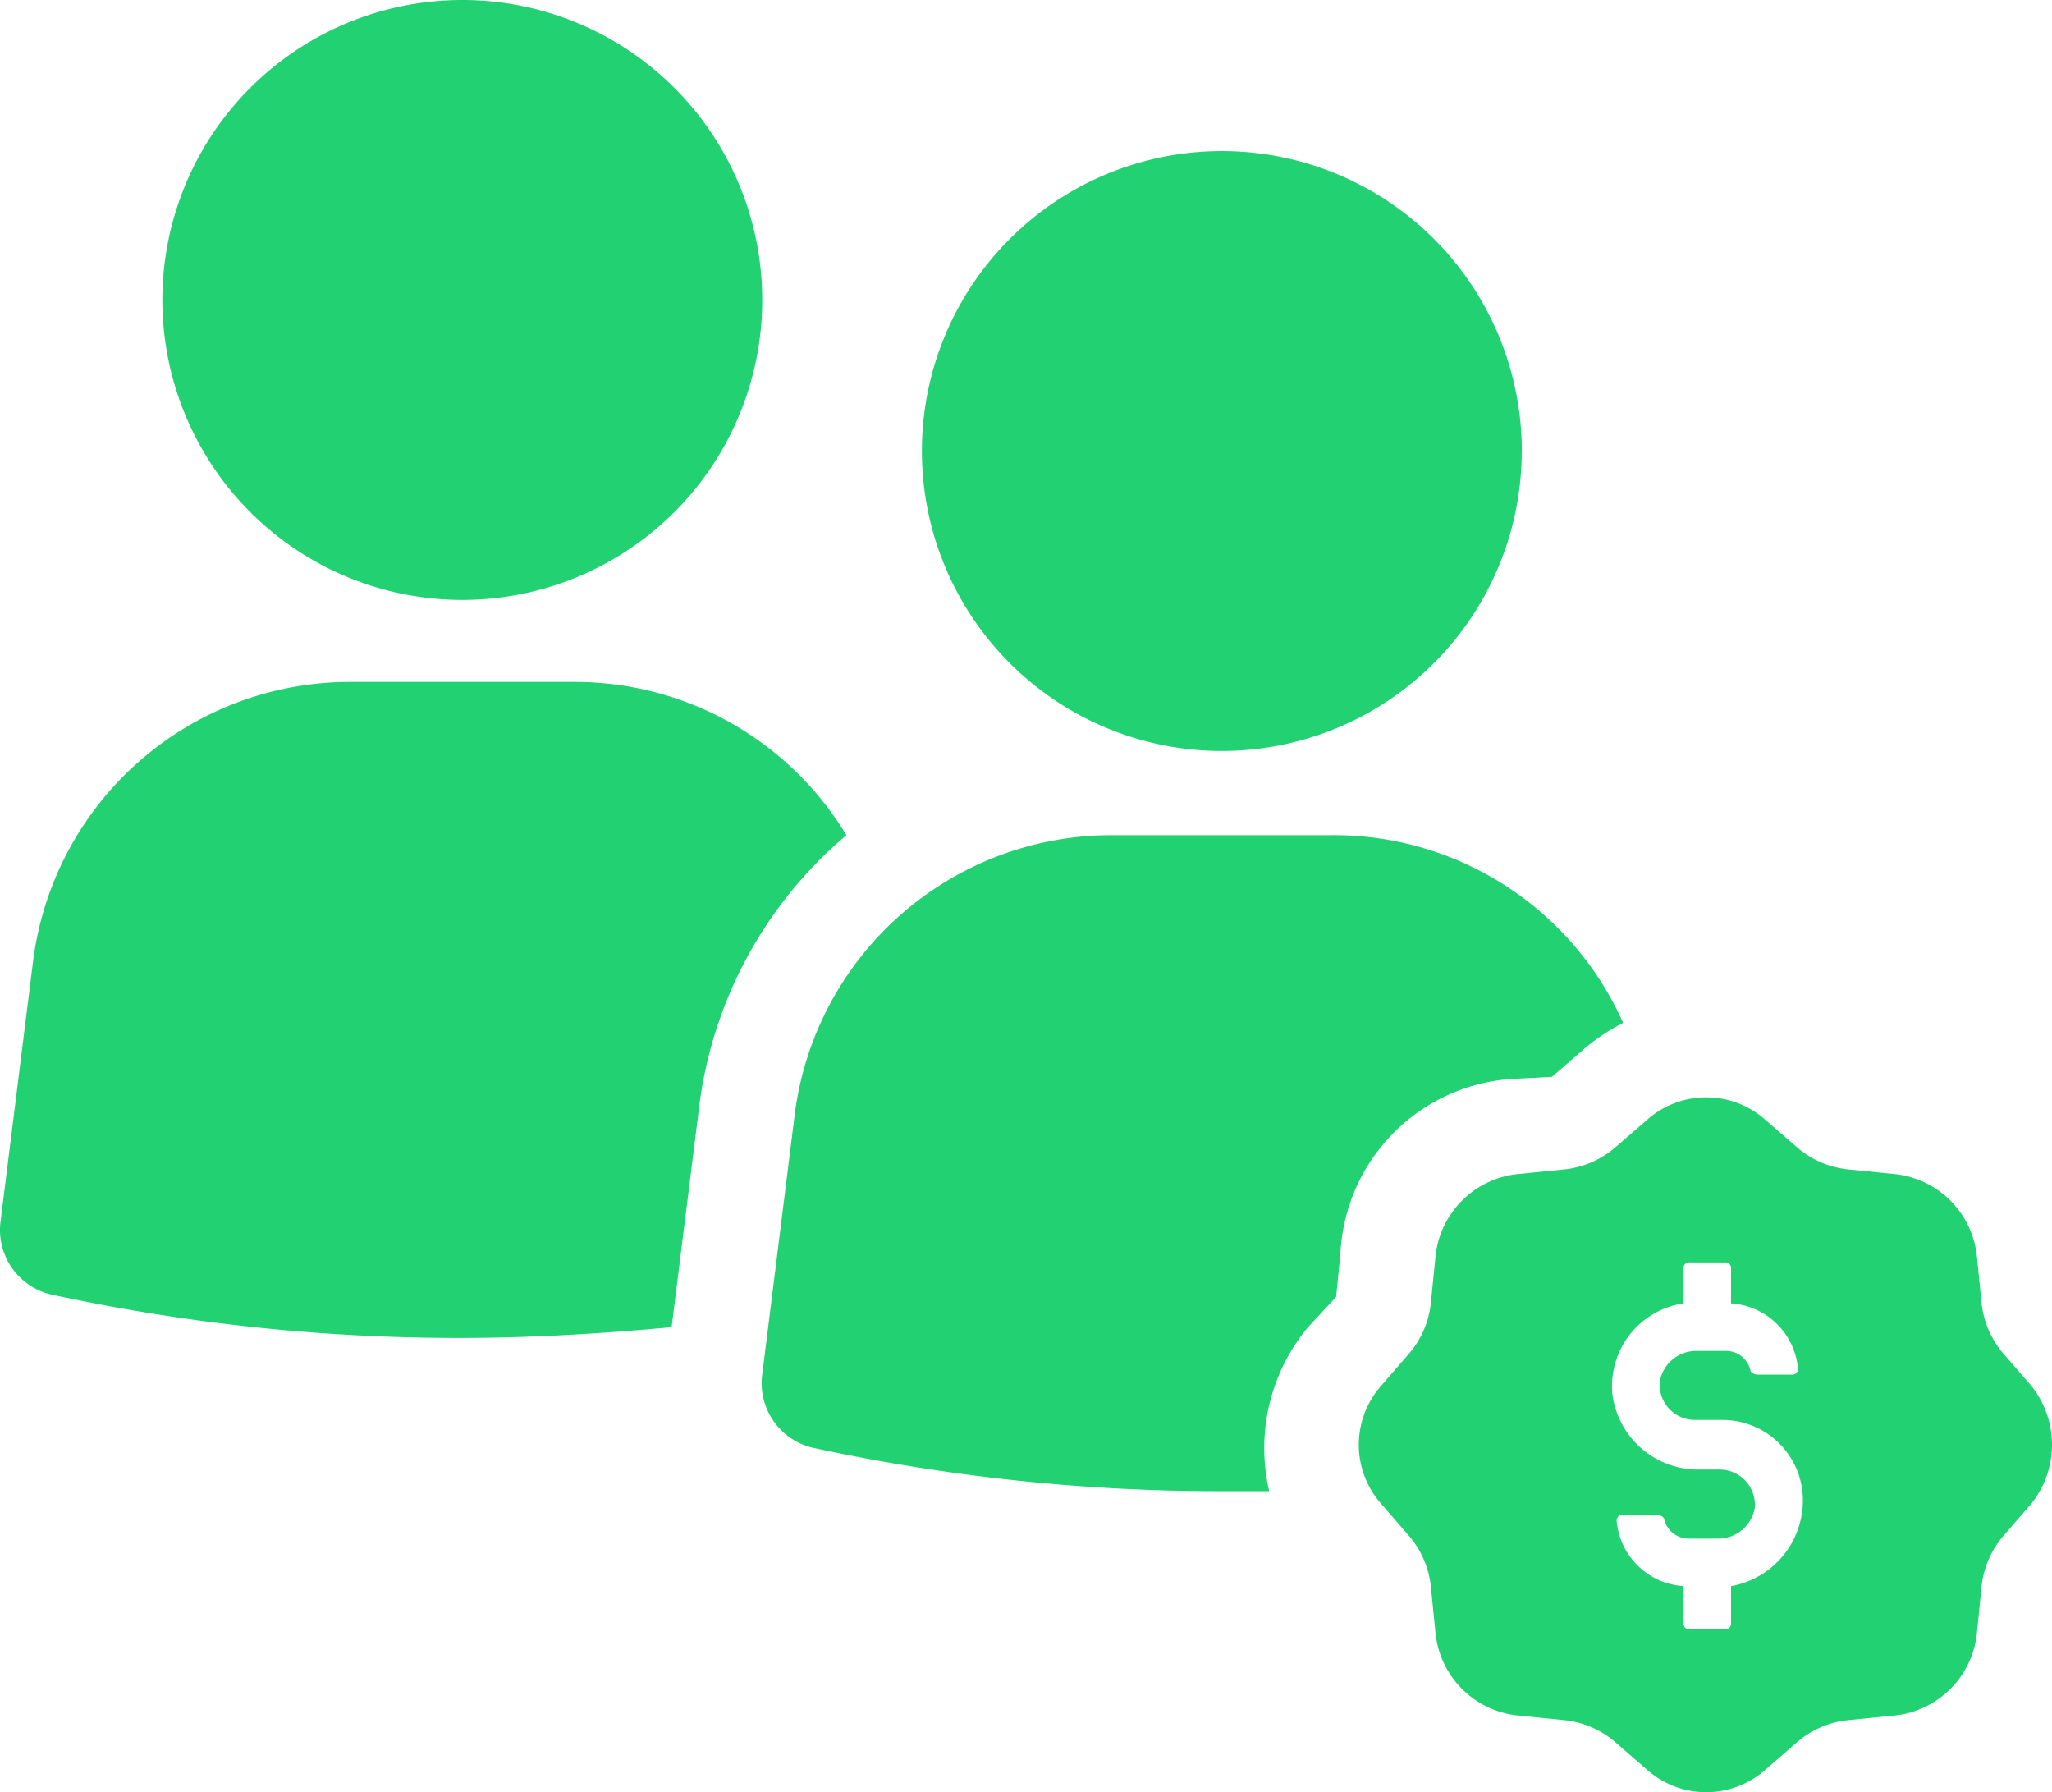
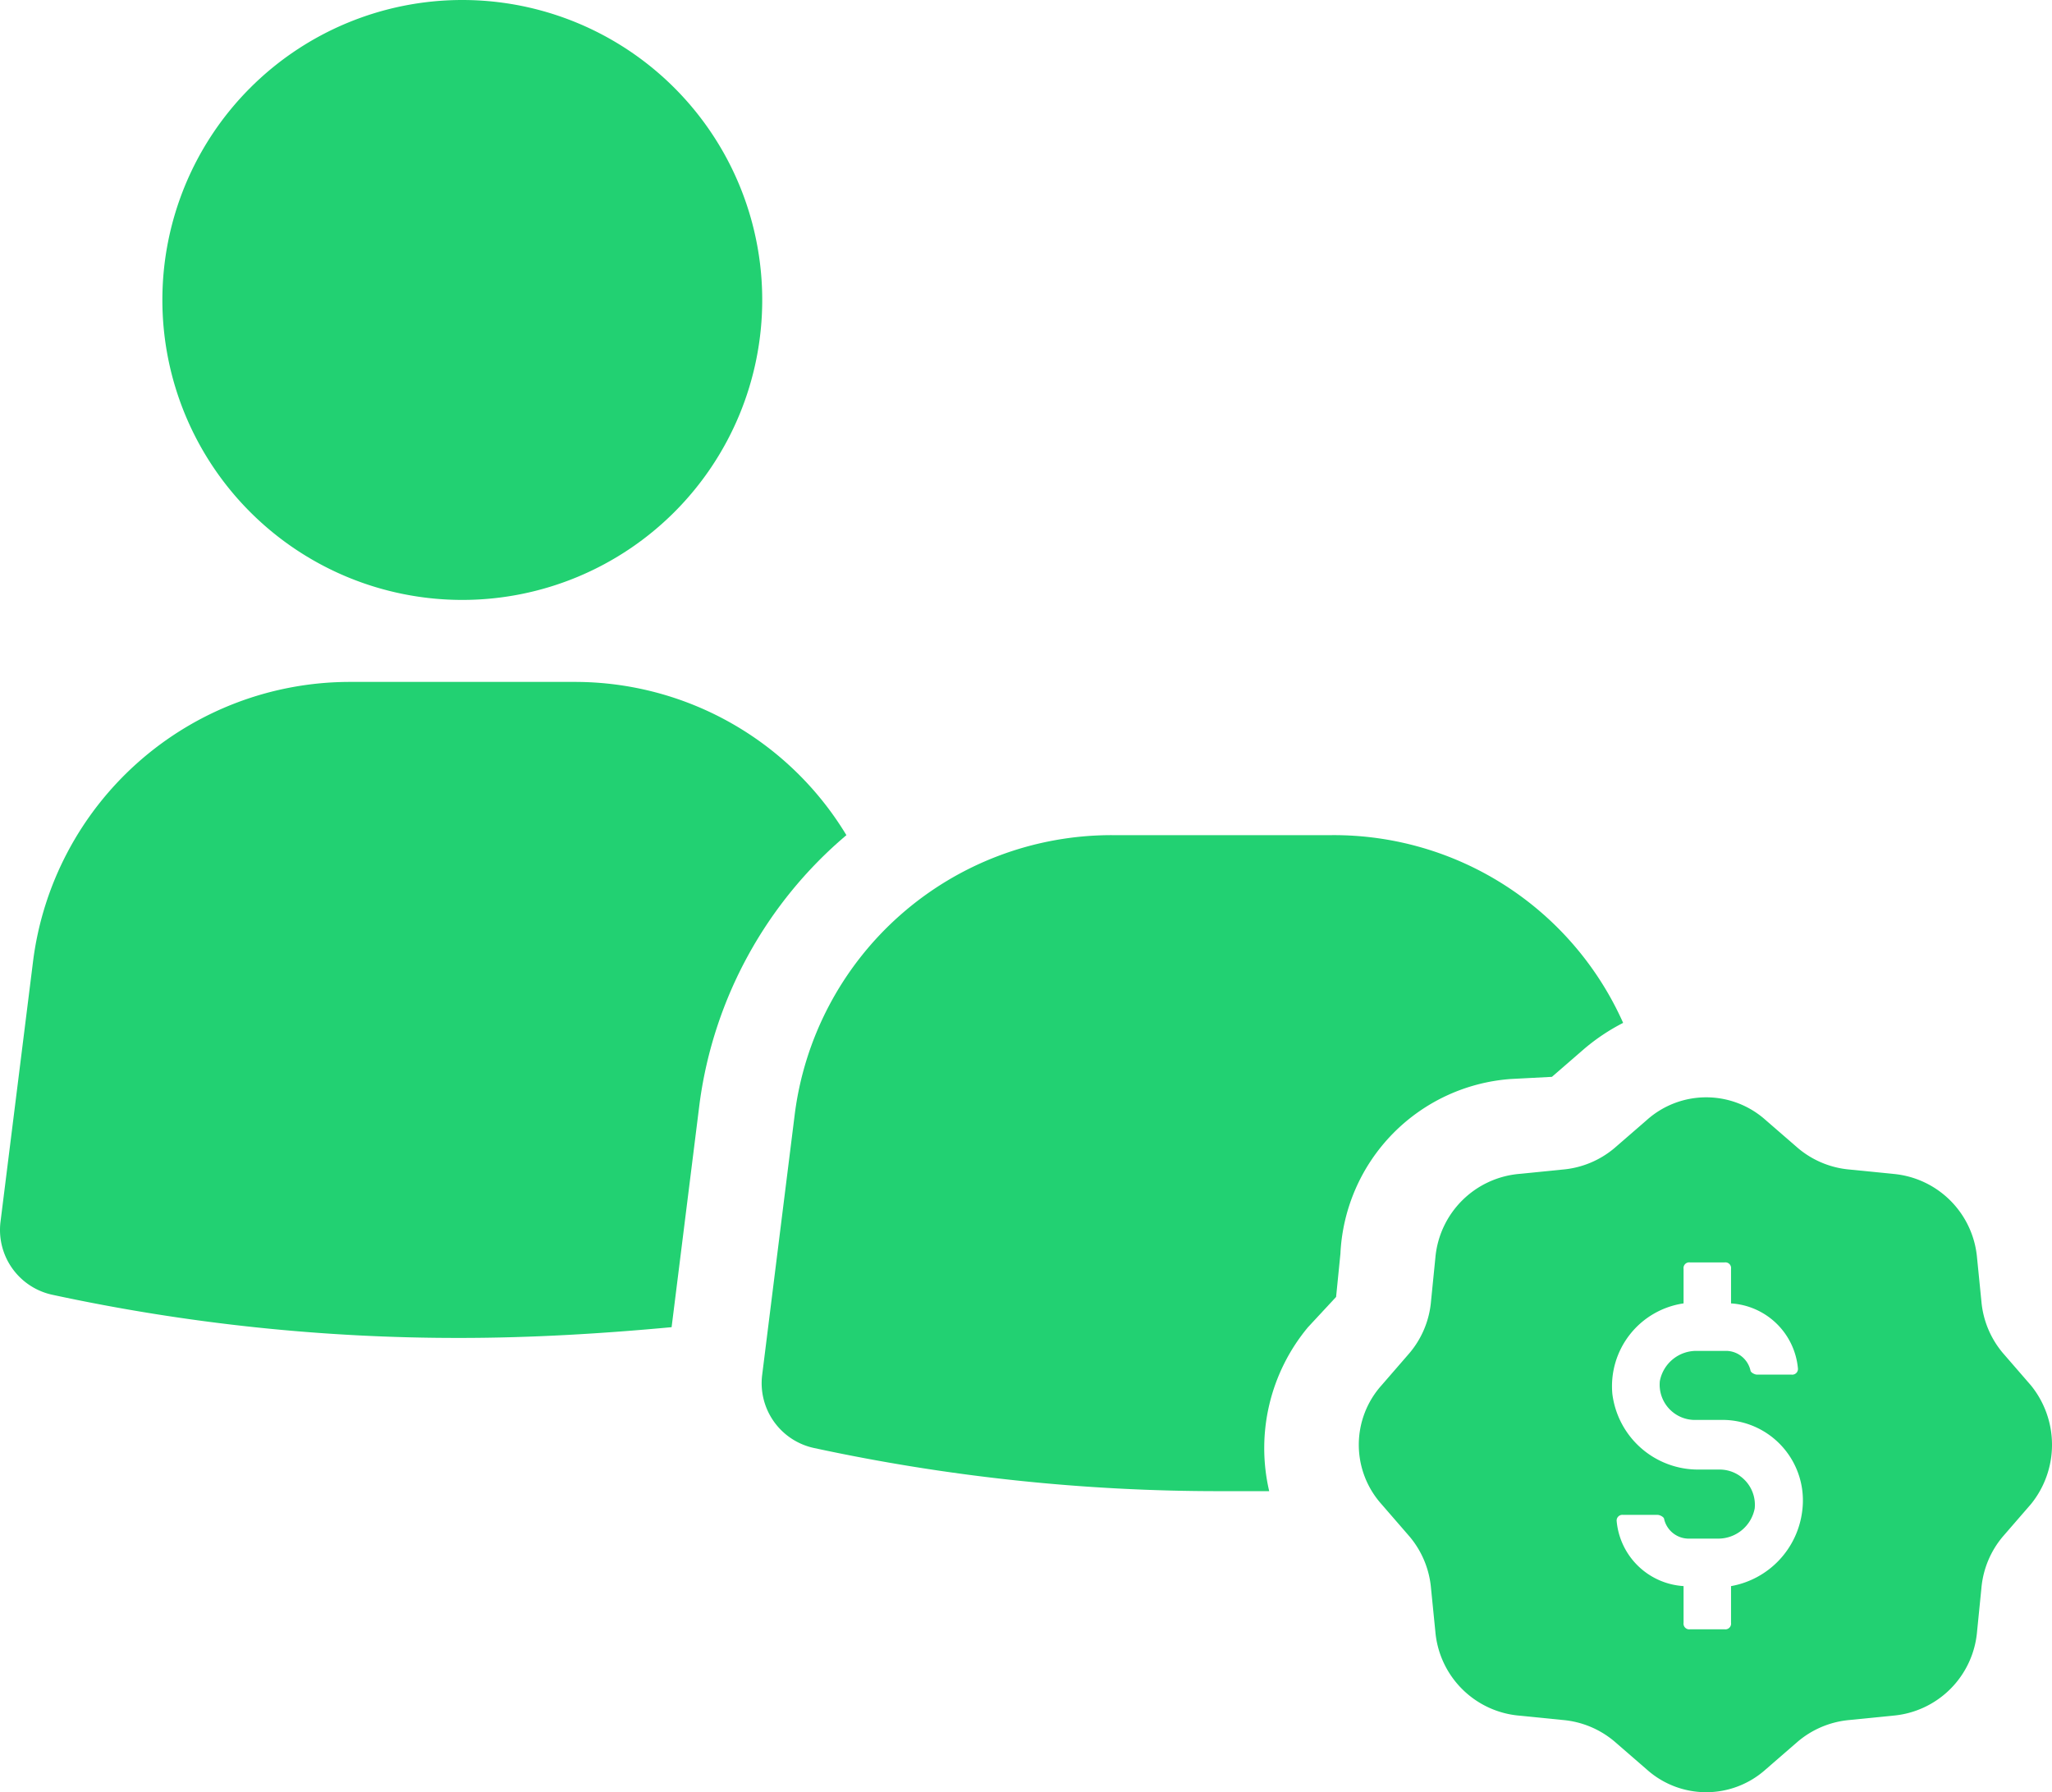
<svg xmlns="http://www.w3.org/2000/svg" width="114.509" height="100" viewBox="0 0 114.509 100">
  <g id="Group_547" data-name="Group 547" transform="translate(105.233 -7602.137)">
    <path id="Path_248" data-name="Path 248" d="M158.914,64.337A16.737,16.737,0,1,1,142.177,47.6a16.737,16.737,0,0,1,16.737,16.737" transform="translate(-221.612 7554.537)" fill="#22d172" />
    <path id="Path_249" data-name="Path 249" d="M130.529,233.107a17.7,17.7,0,0,0-15.171-8.549H102.835a17.826,17.826,0,0,0-17.7,15.653L83.329,254.66a3.7,3.7,0,0,0,2.89,4.094,107.178,107.178,0,0,0,22.757,2.408c3.973,0,7.947-.241,11.8-.6l1.566-12.522a23.689,23.689,0,0,1,8.187-14.93Z" transform="translate(-188.531 7415.628)" fill="#22d172" />
    <path id="Path_250" data-name="Path 250" d="M322.79,277.925l2.288-.12,1.806-1.566a11.3,11.3,0,0,1,2.167-1.445A17.675,17.675,0,0,0,312.8,264.319H300.514a17.826,17.826,0,0,0-17.7,15.653l-1.806,14.449a3.7,3.7,0,0,0,2.89,4.094,107.177,107.177,0,0,0,22.757,2.408H309.3a10.544,10.544,0,0,1,2.167-9.151l1.566-1.686.241-2.408a10.263,10.263,0,0,1,9.512-9.753Z" transform="translate(-343.707 7384.417)" fill="#22d172" />
-     <path id="Path_251" data-name="Path 251" d="M356.034,103.537A16.737,16.737,0,1,1,339.3,86.8a16.737,16.737,0,0,1,16.737,16.737" transform="translate(-376.348 7523.766)" fill="#22d172" />
    <path id="Path_252" data-name="Path 252" d="M473.463,348.433l-1.566-1.806a5.166,5.166,0,0,1-1.2-2.89l-.241-2.408a5.15,5.15,0,0,0-4.7-4.7l-2.408-.241a5.156,5.156,0,0,1-2.89-1.2l-1.806-1.566a4.969,4.969,0,0,0-6.623,0l-1.806,1.566a5.166,5.166,0,0,1-2.89,1.2l-2.408.241a5.15,5.15,0,0,0-4.7,4.7l-.241,2.408a5.156,5.156,0,0,1-1.2,2.89l-1.566,1.806a4.969,4.969,0,0,0,0,6.623l1.566,1.806a5.166,5.166,0,0,1,1.2,2.89l.241,2.408a5.15,5.15,0,0,0,4.7,4.7l2.408.241a5.156,5.156,0,0,1,2.89,1.2l1.806,1.566a4.969,4.969,0,0,0,6.623,0l1.806-1.566a5.166,5.166,0,0,1,2.89-1.2l2.408-.241a5.15,5.15,0,0,0,4.7-4.7l.241-2.408a5.156,5.156,0,0,1,1.2-2.89l1.566-1.806A5.256,5.256,0,0,0,473.463,348.433Zm-16.737,11.2v2.047a.319.319,0,0,1-.361.361h-1.927a.319.319,0,0,1-.361-.361V359.63a4,4,0,0,1-3.732-3.612.319.319,0,0,1,.361-.361h1.927c.12,0,.361.12.361.241a1.41,1.41,0,0,0,1.325,1.083H456a2.071,2.071,0,0,0,2.047-1.686,1.967,1.967,0,0,0-1.927-2.167h-1.2a4.821,4.821,0,0,1-4.816-4.215,4.67,4.67,0,0,1,3.973-5.057V341.93a.319.319,0,0,1,.361-.361h1.927a.319.319,0,0,1,.361.361v1.927a4,4,0,0,1,3.732,3.612.319.319,0,0,1-.361.361h-1.927c-.12,0-.361-.12-.361-.241a1.41,1.41,0,0,0-1.325-1.083H454.8a2.071,2.071,0,0,0-2.047,1.686,1.967,1.967,0,0,0,1.927,2.167h1.445a4.493,4.493,0,0,1,4.576,5.057,4.858,4.858,0,0,1-3.973,4.215Z" transform="translate(-465.361 7331.007)" fill="#22d172" />
  </g>
</svg>